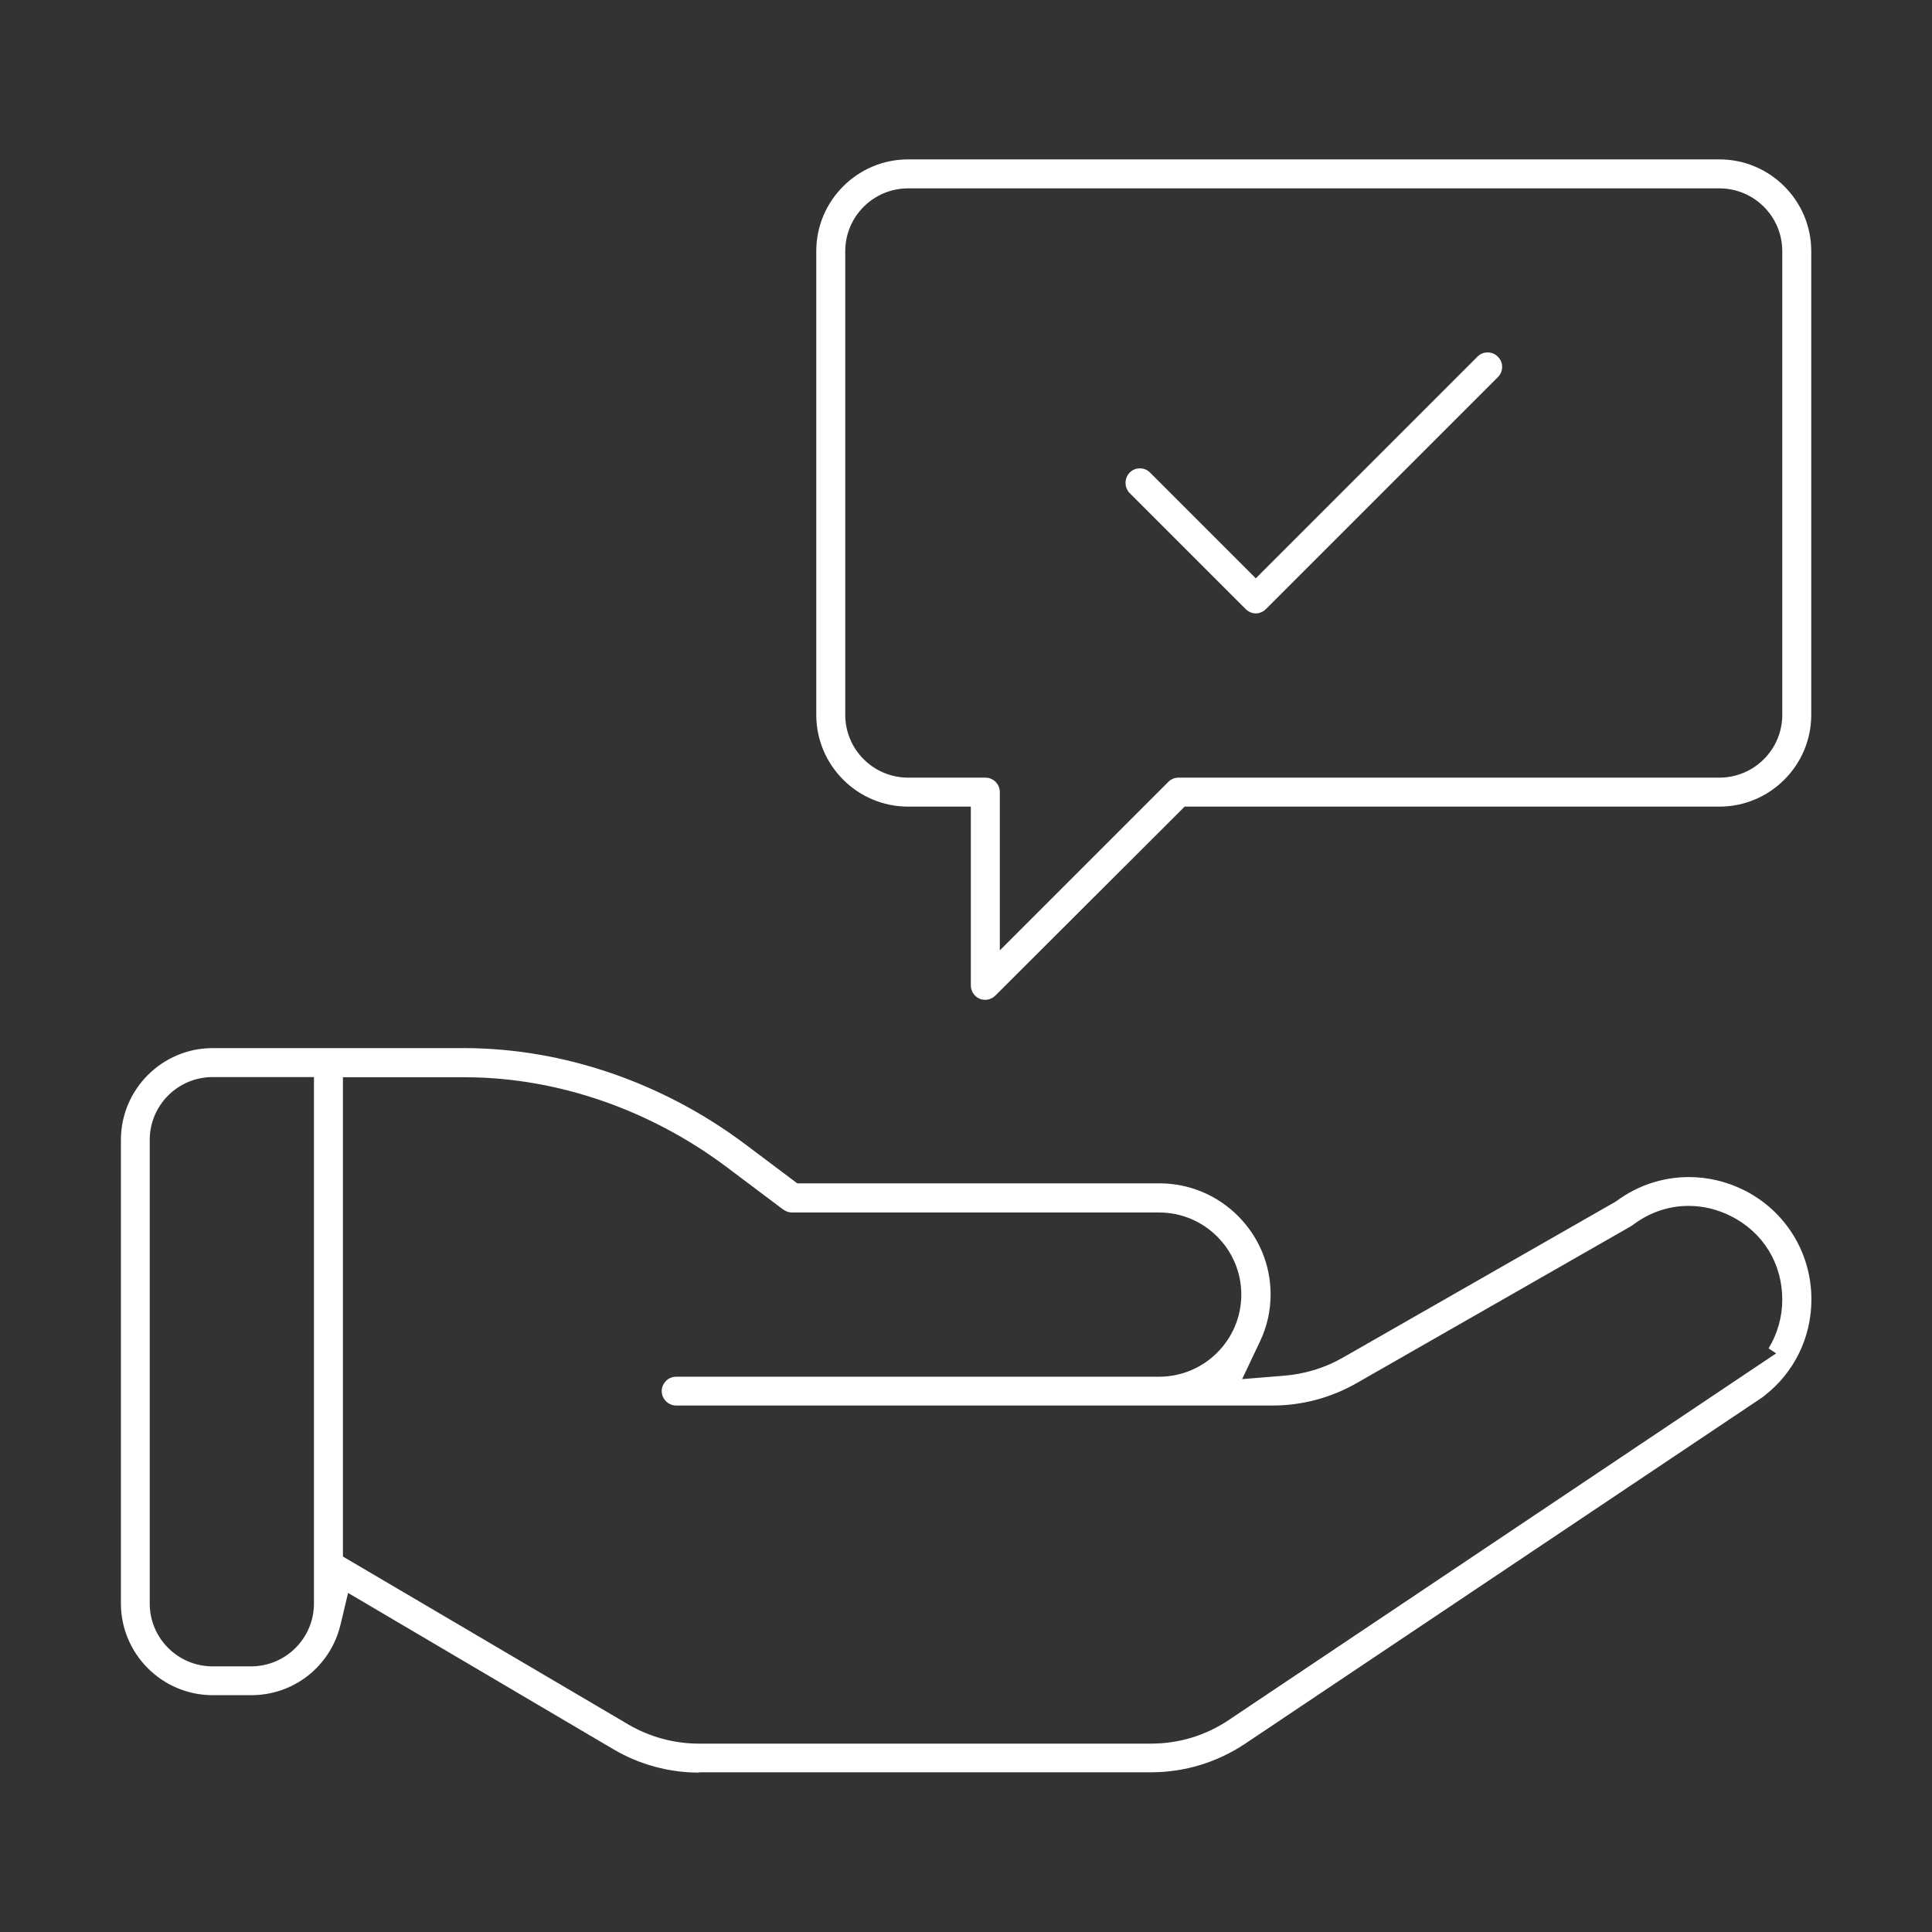
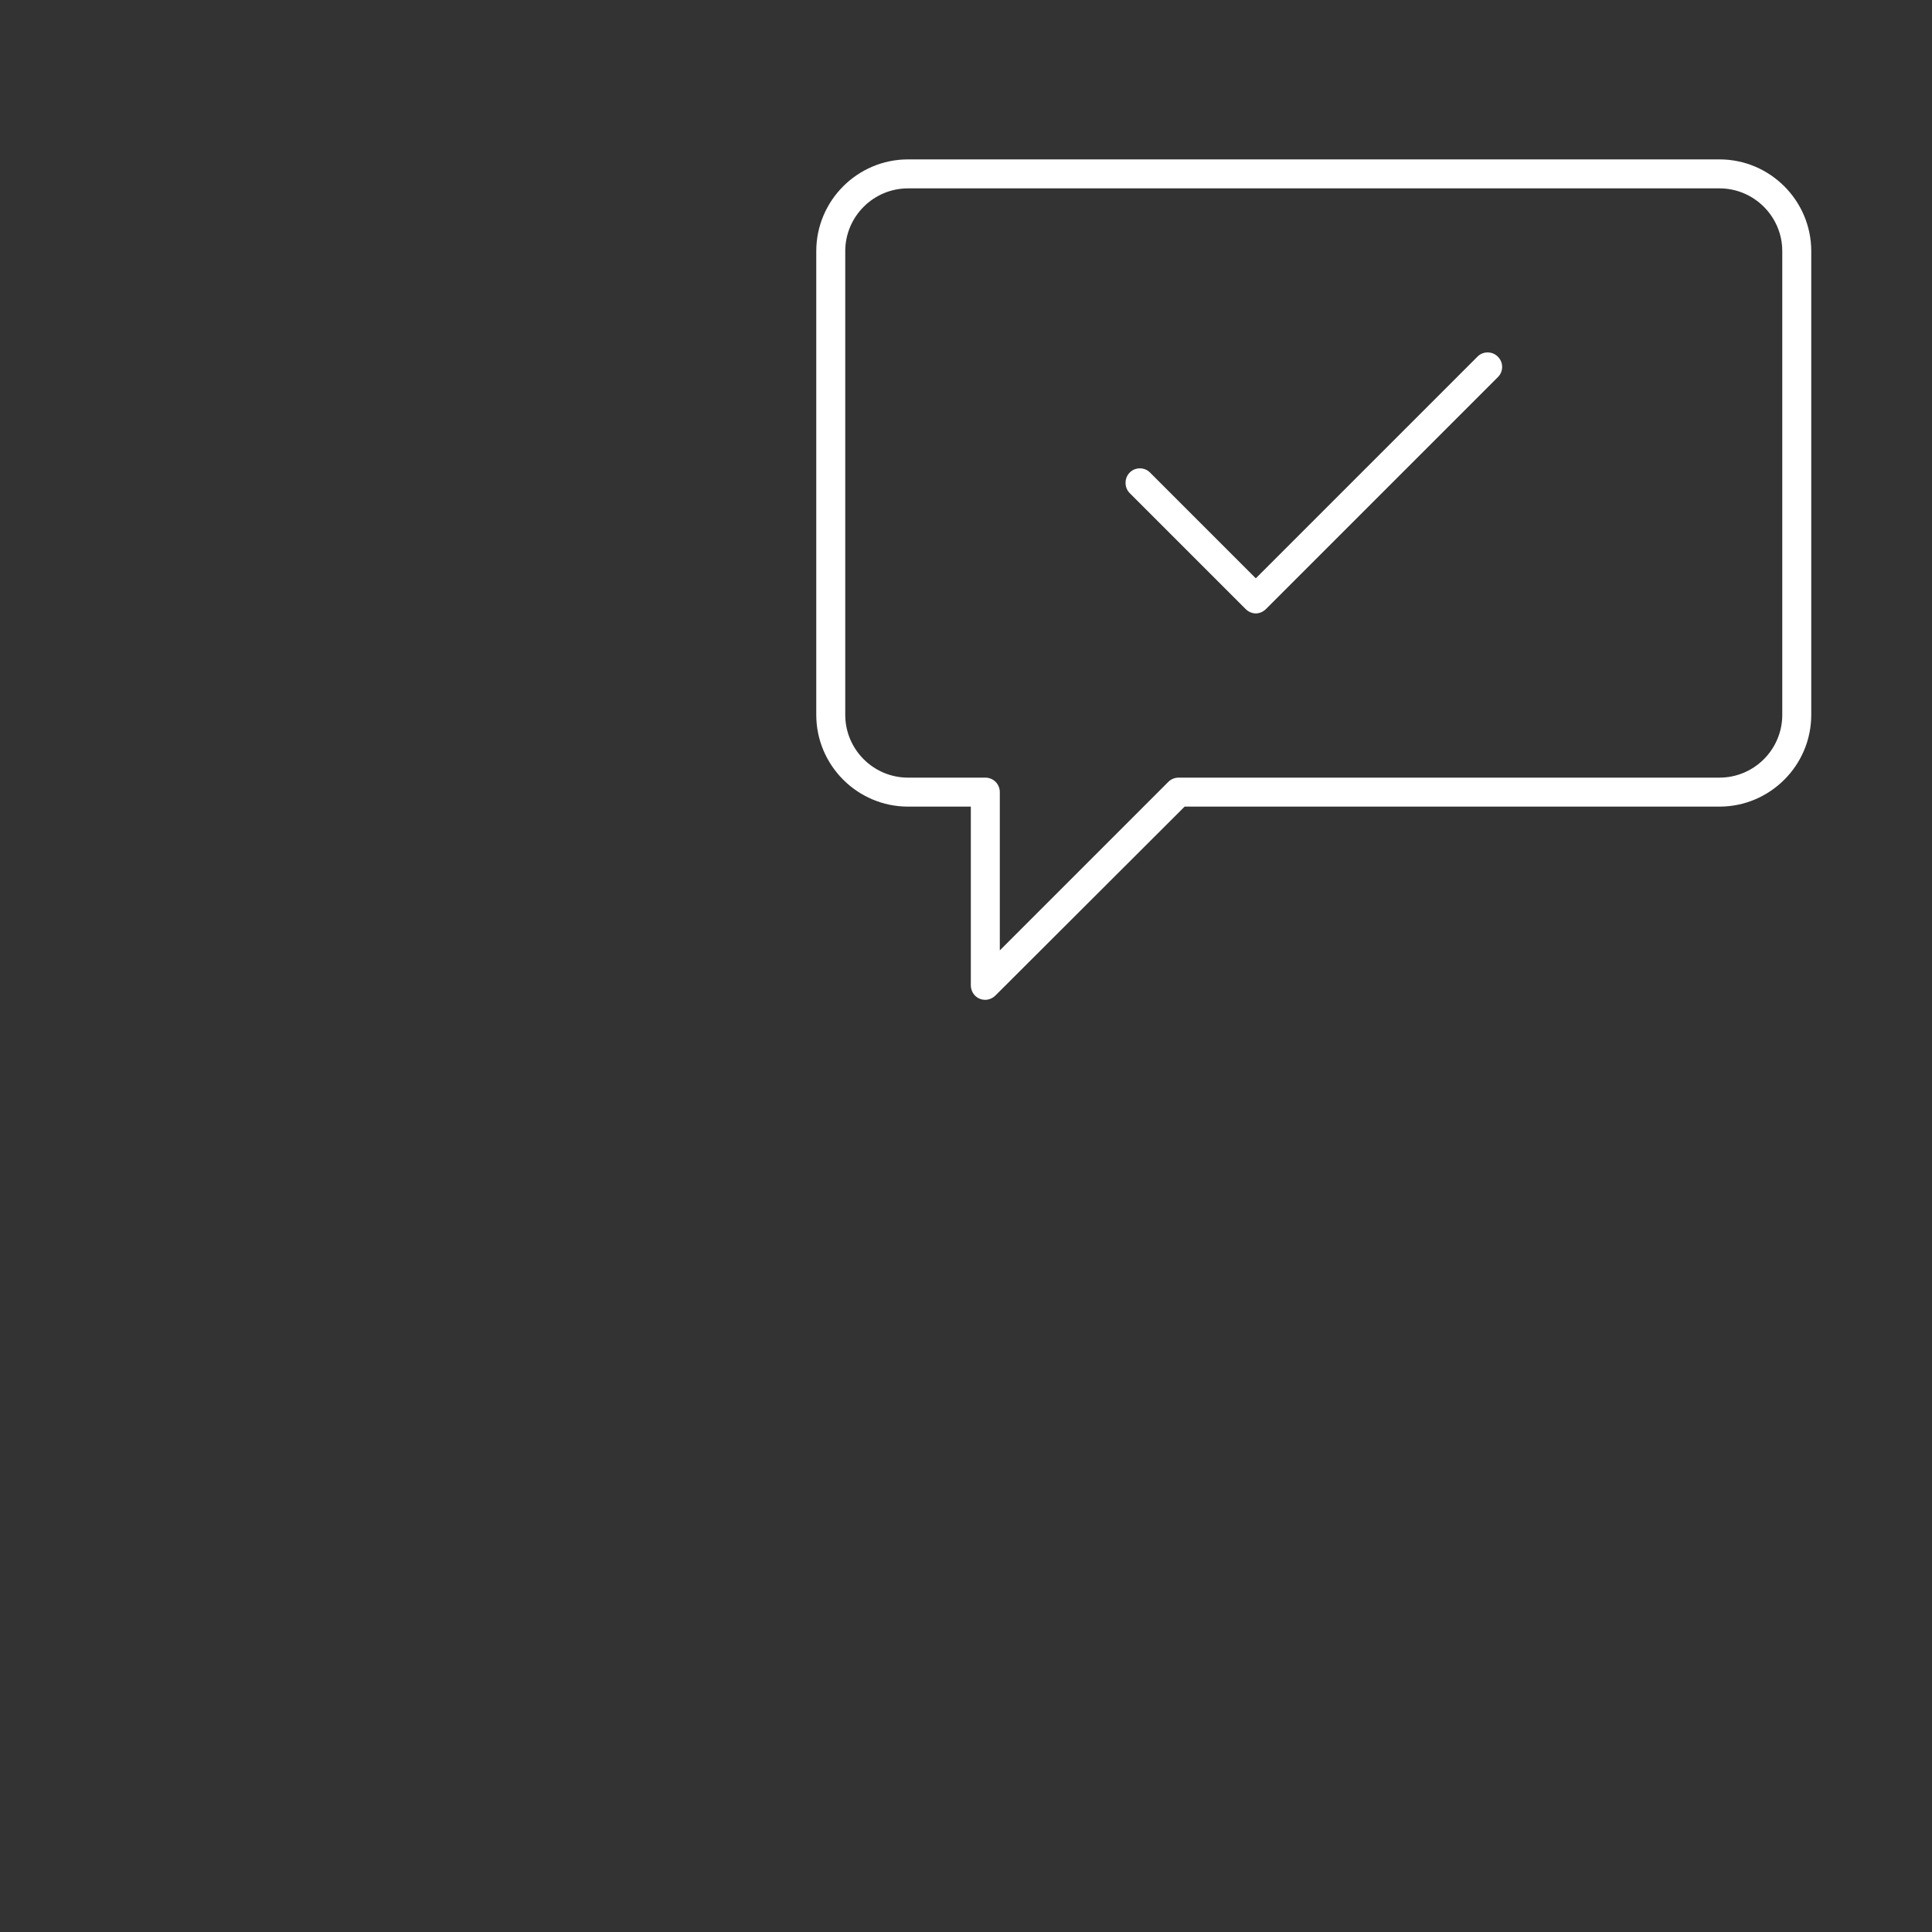
<svg xmlns="http://www.w3.org/2000/svg" version="1.1" id="Layer_1" x="0px" y="0px" viewBox="0 0 1200 1200" style="enable-background:new 0 0 1200 1200;" xml:space="preserve">
  <rect x="0" y="0" width="1200" height="1200" fill="#333333" stroke="none" />
  <style type="text/css"> .st0{fill:#FFFFFF;} </style>
-   <path class="st0" d="M434.2,1101c-18.7,0-37.1-5-53.2-14.5l-164.8-97.1l-4.7,19.7c-6.2,25.8-28.9,43.8-55.4,43.8h-24 c-31.4,0-57-25.6-57-57V708c0-31.4,25.6-57,57-57h156.4c61.3,0.1,123.2,21.3,174.5,59.8l32.2,24.2h225c38,0,69,31,69,69 c0,10.1-2.2,20-6.6,29.2l-11.1,23.4l25.8-2.1c13-1,25.7-4.9,36.5-11.1l169.8-97.1l0.7-0.5c13.1-9.6,28.6-14.7,44.7-14.7 c11.7,0,23.1,2.7,33.8,7.9c26.1,12.9,42.3,39,42.3,68.1c0,23.6-10.7,45.5-29.3,59.9l-0.8,0.6l-0.2,0.2l-321.5,215.3 c-17.4,11.6-37.6,17.7-58.4,17.7H434.2z M213,966.8L390.1,1071c13.4,7.9,28.7,12,44.1,12h280.7c17.4,0,34.2-5.1,48.5-14.8 l339.8-227.6l-4.7-3.1c5.5-9,8.5-19.5,8.5-30.3c0-22.5-12-42-32.2-52c-8.3-4.1-17-6.2-26-6.2c-12.5,0-24.4,4.1-34.7,11.9 c-0.3,0.2-0.8,0.5-1.2,0.8l-170.3,97.4c-15.9,9.1-34,13.9-52.2,13.9H420c-4.9,0-9-4.1-9-9c0-2.9,1.4-4.9,2.5-6.1l0.1-0.1 c1.6-1.7,3.9-2.7,6.4-2.7h300c28.1,0,51-22.9,51-51s-22.9-51-51-51H492c-1.9,0-3.8-0.6-5.5-1.8l-34.6-26 c-47.9-36.1-105.6-56-162.5-56.2H213V966.8z M132,669c-21.5,0-39,17.5-39,39v288c0,21.5,17.5,39,39,39h24c21.5,0,39-17.5,39-39V669 H132z" />
  <path class="st0" d="M780,381c-2.3,0-4.6-1-6.3-2.7l-72-72c-1.7-1.7-2.6-4-2.6-6.4c0-2.4,0.9-4.7,2.6-6.4c1.7-1.7,3.9-2.6,6.3-2.6 c2.4,0,4.6,0.9,6.3,2.6l65.7,65.7l137.7-137.7c1.7-1.7,3.9-2.6,6.3-2.6c2.4,0,4.6,0.9,6.3,2.6c1.8,1.8,2.7,4,2.7,6.4 c0,2.4-0.9,4.6-2.6,6.3L786.3,378.3C784.6,380,782.3,381,780,381z M917.7,221.6L917.7,221.6z" />
  <path class="st0" d="M612,621c-1.2,0-2.4-0.2-3.6-0.7c-3.3-1.4-5.4-4.7-5.4-8.3V501h-39c-31.4,0-57-25.6-57-57V156 c0-31.4,25.6-57,57-57l504,0c31.4,0,57,25.6,57,57v288c0,31.4-25.6,57-57,57H735.8L618.3,618.3C616.6,620,614.3,621,612,621z M564,117c-21.5,0-39,17.5-39,39v288c0,21.5,17.5,39,39,39h48c5,0,9,4,9,9v98.3l104.7-104.7c1.6-1.6,3.9-2.6,6.3-2.6h336 c21.5,0,39-17.5,39-39V156c0-21.5-17.5-39-39-39H564z" />
</svg>